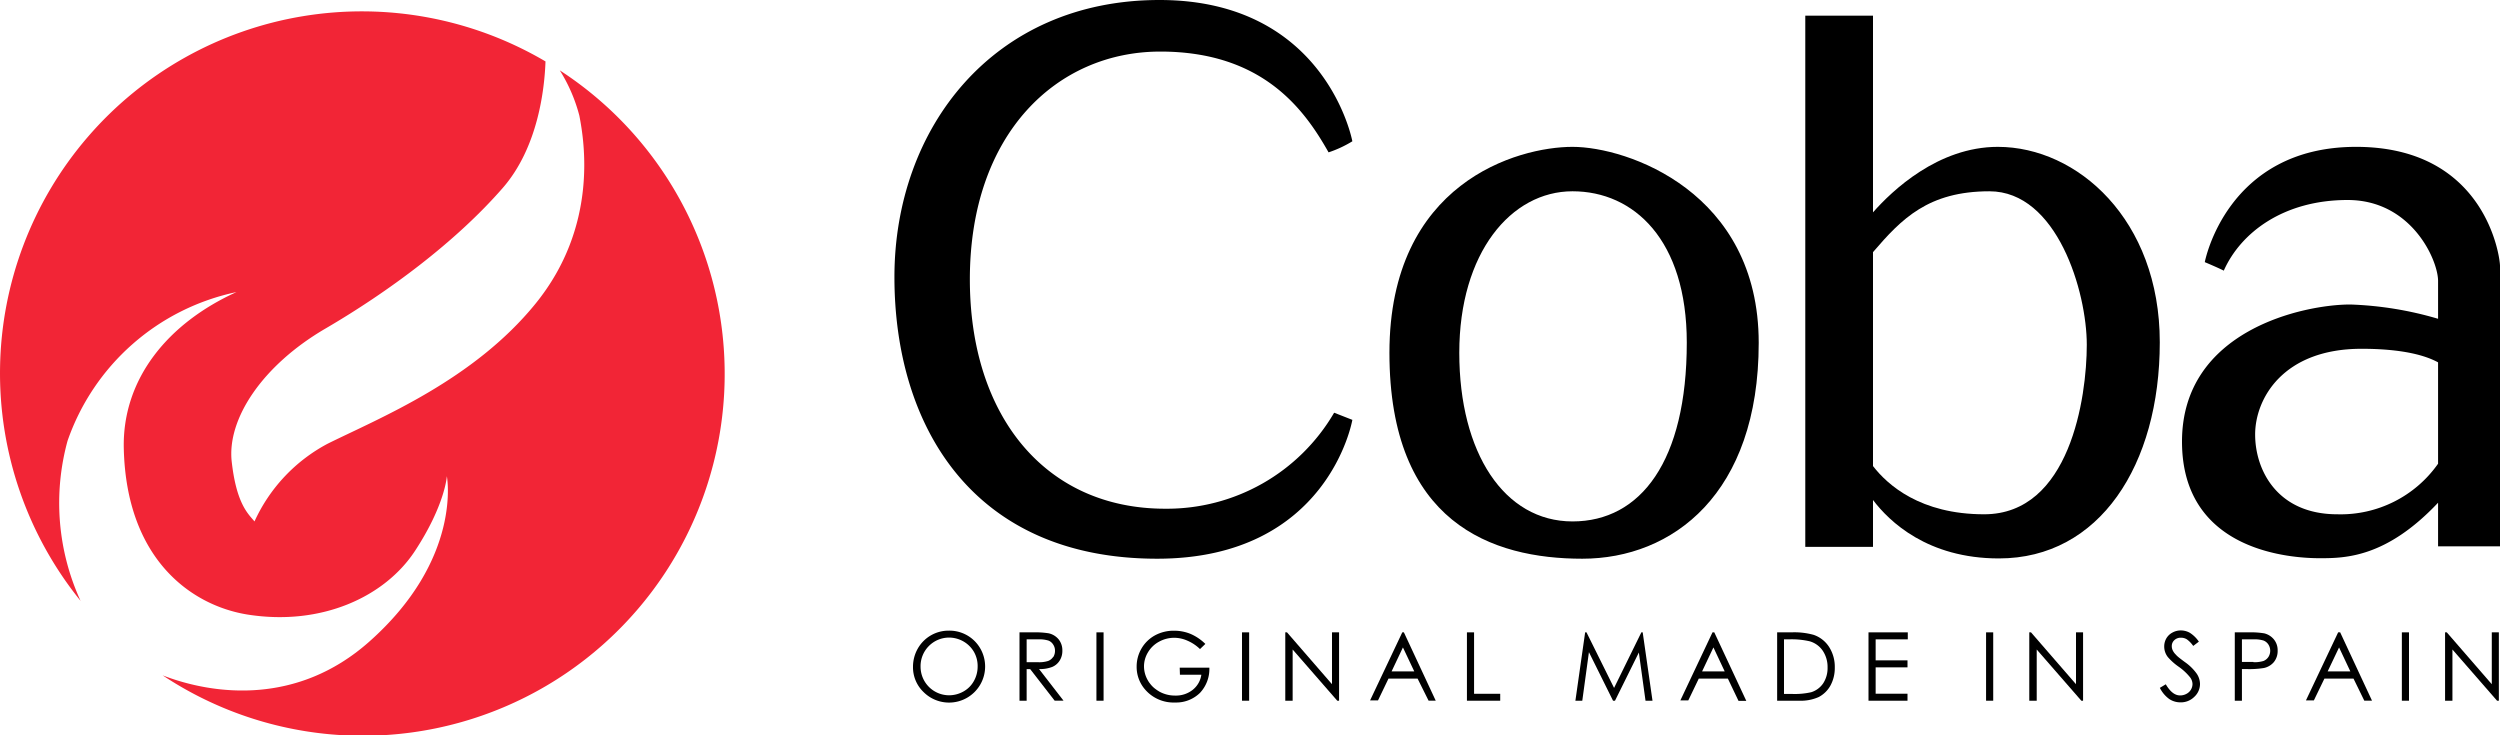
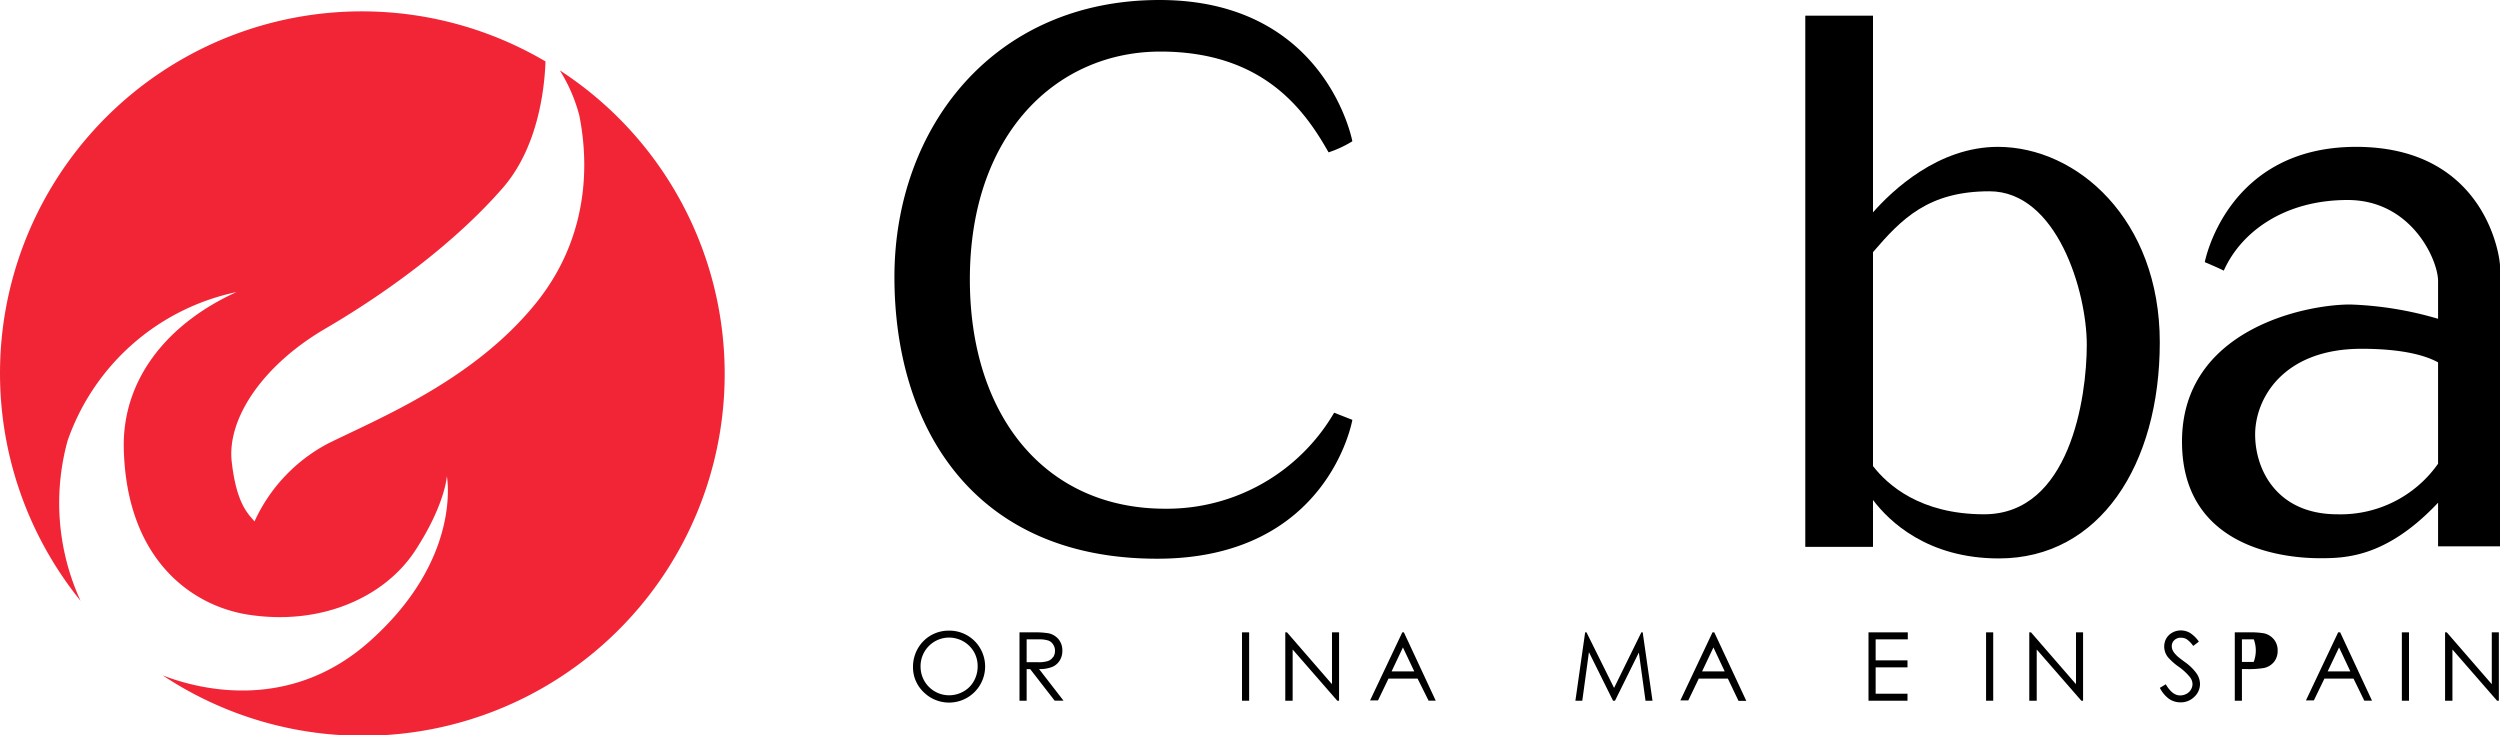
<svg xmlns="http://www.w3.org/2000/svg" viewBox="0 0 350 102.93">
  <defs>
    <style>.cls-1{fill:#f22536;}</style>
  </defs>
  <title>Coba</title>
  <g id="Layer_2" data-name="Layer 2">
    <g id="Layer_2-2" data-name="Layer 2">
      <path class="cls-1" d="M78.37,9.85a22.61,22.61,0,0,1,2.74,6.34C81.85,20,83.7,31.74,75,42.48s-21.78,16-29.11,19.63A23.2,23.2,0,0,0,35.63,73c-.82-1-2.52-2.37-3.19-8.37S36.74,51.15,45.56,46,63.78,33.89,70.37,26.33c5-5.72,5.87-14,6-17.73A50.66,50.66,0,0,0,11.28,84.12,32.88,32.88,0,0,1,9.46,61.71,32,32,0,0,1,33.11,40.89c-9.55,4.33-16,12.11-15.78,21.89.36,15.55,9.48,22,17.34,23.26C45,87.67,53.89,83.56,58.11,77.11s4.45-10.44,4.45-10.44S64.8,78.26,51.63,89.89c-10,8.83-21.6,7.46-28.86,4.66a50.66,50.66,0,1,0,55.6-84.7Z" />
      <path d="M186,21.33a15.92,15.92,0,0,0,3.33-1.55S185.67,0,162.33,0s-37.11,18-37.11,38.78S136.11,78.22,162,78.22c24,0,27.33-19.44,27.33-19.44l-2.55-1a27.1,27.1,0,0,1-23.67,13.44c-16.78,0-27.33-13-27.33-32.11,0-20.44,12.22-31.89,26.66-31.89S182.67,15.44,186,21.33Z" />
-       <path d="M220.15,20.56c-7.66,0-25.63,5-25.63,28.83s14.37,28.83,27,28.83S246.22,69.15,246.22,48,227.81,20.56,220.15,20.56Zm0,52.44c-9.56,0-15.85-9.59-15.85-23.61s7.26-22.61,15.85-22.61,16,6.81,16,21.18C236.15,64.56,229.7,73,220.15,73Z" />
      <path d="M279.7,20.56c-8.38,0-14.82,6.15-17.48,9.17V2.19h-9.48V76.56h9.48V70c2.27,3,7.63,8.18,17.63,8.18,14.08,0,22.52-13.07,22.52-30.26S290.81,20.56,279.7,20.56ZM277.78,72c-8.94,0-13.53-4.12-15.56-6.75V35.3c4-4.67,7.75-8.52,16.3-8.52,9.48,0,13.63,14.07,13.63,21.48S289.78,72,277.78,72Z" />
      <path d="M329.85,20.56c-18.15,0-21.18,16.14-21.18,16.14s1.77.74,2.66,1.19C313.7,32.56,319.7,28,328.67,28s12.66,8.44,12.66,11.33v5.3a49,49,0,0,0-12.29-2c-6.45,0-23.56,3.56-23.56,19.19s15.71,16.33,19.33,16.33,9.31-.13,16.52-7.77v6.11H350V37.22C350,36,348,20.56,329.85,20.56ZM327.22,72c-8.39,0-11.5-6.17-11.5-11.17s3.89-12,14.89-12c5.94,0,9.08,1,10.72,1.9V64.92A16.67,16.67,0,0,1,327.22,72Z" />
      <path d="M132.8,88.29a4.95,4.95,0,0,0-4.31,2.51,5.15,5.15,0,0,0-.67,2.56,4.8,4.8,0,0,0,1.47,3.52,5.05,5.05,0,0,0,7.15-7.14A5,5,0,0,0,132.8,88.29Zm4.07,5a4.13,4.13,0,0,1-.53,2.06,3.73,3.73,0,0,1-1.46,1.46,4.11,4.11,0,0,1-2,.53,4,4,0,0,1-4-4,4,4,0,0,1,4-4.08,4.09,4.09,0,0,1,2,.54,4,4,0,0,1,1.47,1.46A4,4,0,0,1,136.87,93.31Z" />
      <path d="M147.31,93.37a2.26,2.26,0,0,0,1.05-.9,2.52,2.52,0,0,0,.37-1.38,2.44,2.44,0,0,0-.53-1.59,2.5,2.5,0,0,0-1.4-.84,12,12,0,0,0-2.15-.13h-1.92V98.1h1V93.68h.5l3.42,4.41h1.24l-3.42-4.42A4.77,4.77,0,0,0,147.31,93.37Zm.14-1.41a1.51,1.51,0,0,1-.7.57,4.08,4.08,0,0,1-1.4.18h-1.62V89.51h1.65a4.19,4.19,0,0,1,1.4.17,1.36,1.36,0,0,1,.66.55,1.53,1.53,0,0,1,.26.86A1.64,1.64,0,0,1,147.45,92Z" />
-       <rect x="153.5" y="88.53" width="1" height="9.57" />
-       <path d="M165.19,94.46h3a3.28,3.28,0,0,1-1.19,2.1,3.77,3.77,0,0,1-2.47.82,4.5,4.5,0,0,1-2.21-.55l-.32-.2-.29-.21a3.74,3.74,0,0,1-.54-.51c-.08-.09-.15-.19-.23-.29a2.23,2.23,0,0,1-.2-.3,3.93,3.93,0,0,1-.58-2,3.8,3.8,0,0,1,.56-2,4,4,0,0,1,1.56-1.49,4.4,4.4,0,0,1,2.12-.54,4.59,4.59,0,0,1,1.83.4A5.83,5.83,0,0,1,168,90.87l0,0,.75-.72h0l0,0a6.76,6.76,0,0,0-2.09-1.41,6,6,0,0,0-2.29-.44,5.47,5.47,0,0,0-2.69.66,4.91,4.91,0,0,0-1.87,1.83,5,5,0,0,0-.68,2.53,4.81,4.81,0,0,0,1.19,3.22,5.25,5.25,0,0,0,4.2,1.81A4.76,4.76,0,0,0,168,97a4.88,4.88,0,0,0,1.31-3.53v0h-4.15Z" />
      <rect x="173.88" y="88.53" width="1" height="9.57" />
      <polygon points="186.48 95.79 180.19 88.54 180.18 88.53 179.94 88.53 179.94 98.1 180.97 98.1 180.97 90.93 187.21 98.09 187.22 98.1 187.47 98.1 187.47 88.53 186.48 88.53 186.48 95.79" />
      <path d="M196.32,88.53l-4.51,9.53v0h1.11L194.39,95h4.07L200,98.09H201l-4.46-9.57ZM198,94h-3.18l1.59-3.36Z" />
-       <polygon points="206.37 88.53 205.37 88.53 205.37 98.1 210.03 98.1 210.03 97.13 206.37 97.13 206.37 88.53" />
      <polygon points="229.98 88.53 229.79 88.53 225.97 96.31 222.12 88.55 222.12 88.53 221.92 88.53 220.56 98.07 220.55 98.1 221.52 98.1 222.45 91.3 225.82 98.09 225.83 98.1 226.1 98.1 229.44 91.35 230.37 98.08 230.37 98.1 231.35 98.1 229.98 88.55 229.98 88.53" />
      <path d="M239.75,88.53l-4.5,9.53,0,0h1.11L237.83,95h4.07l1.49,3.12h1.09L240,88.53ZM241.46,94h-3.17l1.59-3.36Z" />
-       <path d="M253.91,88.88a10.07,10.07,0,0,0-3.11-.35h-2V98.1h3.06a6.15,6.15,0,0,0,2.77-.52A4,4,0,0,0,256.25,96a5.1,5.1,0,0,0,.62-2.53,5.16,5.16,0,0,0-.78-2.87A4.18,4.18,0,0,0,253.91,88.88Zm-4.15.63h.65a11.27,11.27,0,0,1,2.94.27,3.31,3.31,0,0,1,1.84,1.33,4.08,4.08,0,0,1,.67,2.34,3.91,3.91,0,0,1-.61,2.21,3.16,3.16,0,0,1-1.68,1.25,10.46,10.46,0,0,1-2.73.24h-1.08Z" />
      <polygon points="261.59 98.1 267.05 98.1 267.05 97.12 262.59 97.12 262.59 93.43 267.05 93.43 267.05 92.45 262.59 92.45 262.59 89.51 267.09 89.51 267.09 88.53 261.59 88.53 261.59 98.1" />
      <rect x="278.05" y="88.53" width="1" height="9.57" />
      <polygon points="290.64 95.79 284.35 88.54 284.35 88.53 284.1 88.53 284.1 98.1 285.14 98.1 285.14 90.93 291.38 98.09 291.38 98.1 291.63 98.1 291.63 88.53 290.64 88.53 290.64 95.79" />
      <path d="M305.87,92.68c-.69-.51-1.1-.83-1.22-1a2.13,2.13,0,0,1-.47-.63,1.37,1.37,0,0,1-.13-.59,1.1,1.1,0,0,1,.36-.84,1.28,1.28,0,0,1,.92-.34,1.55,1.55,0,0,1,.82.22,3.8,3.8,0,0,1,.9.93l0,0,.79-.6,0,0,0,0a4.33,4.33,0,0,0-1.25-1.23,2.57,2.57,0,0,0-1.27-.34,2.41,2.41,0,0,0-1.18.3,2.14,2.14,0,0,0-.85.81,2.27,2.27,0,0,0-.3,1.15,2.39,2.39,0,0,0,.51,1.47A8.12,8.12,0,0,0,305,93.33a7.73,7.73,0,0,1,1.63,1.52,1.6,1.6,0,0,1,.32.92,1.56,1.56,0,0,1-.85,1.37,1.83,1.83,0,0,1-.89.22c-.73,0-1.39-.52-2-1.56v0l-.83.5h0v0a4.29,4.29,0,0,0,1.31,1.56,2.82,2.82,0,0,0,1.58.47,2.66,2.66,0,0,0,1.93-.77,2.45,2.45,0,0,0,.8-1.82,2.64,2.64,0,0,0-.47-1.44A6.85,6.85,0,0,0,305.87,92.68Z" />
-       <path d="M317,88.67a11.62,11.62,0,0,0-2.21-.14h-1.92V98.1h1V93.67h.65a12.85,12.85,0,0,0,2.43-.15,2.5,2.5,0,0,0,1.4-.84,2.45,2.45,0,0,0,.52-1.59,2.39,2.39,0,0,0-.53-1.58A2.53,2.53,0,0,0,317,88.67Zm-1.54,4-1.59,0V89.51h1.66a4.13,4.13,0,0,1,1.38.17,1.45,1.45,0,0,1,.67.56,1.62,1.62,0,0,1,0,1.73,1.51,1.51,0,0,1-.7.57A4.45,4.45,0,0,1,315.5,92.71Z" />
+       <path d="M317,88.67a11.62,11.62,0,0,0-2.21-.14h-1.92V98.1h1V93.67h.65a12.85,12.85,0,0,0,2.43-.15,2.5,2.5,0,0,0,1.4-.84,2.45,2.45,0,0,0,.52-1.59,2.39,2.39,0,0,0-.53-1.58A2.53,2.53,0,0,0,317,88.67Zm-1.54,4-1.59,0V89.51h1.66A4.45,4.45,0,0,1,315.5,92.71Z" />
      <path d="M327.34,88.53l-4.51,9.53v0h1.11L325.42,95h4.07L331,98.09h1.08l-4.46-9.57ZM329.05,94h-3.18l1.6-3.36Z" />
      <rect x="336.26" y="88.53" width="1" height="9.57" />
      <polygon points="348.85 88.53 348.85 95.79 342.56 88.54 342.55 88.53 342.31 88.53 342.31 98.1 343.34 98.1 343.34 90.93 349.58 98.09 349.59 98.1 349.84 98.1 349.84 88.53 348.85 88.53" />
    </g>
  </g>
</svg>